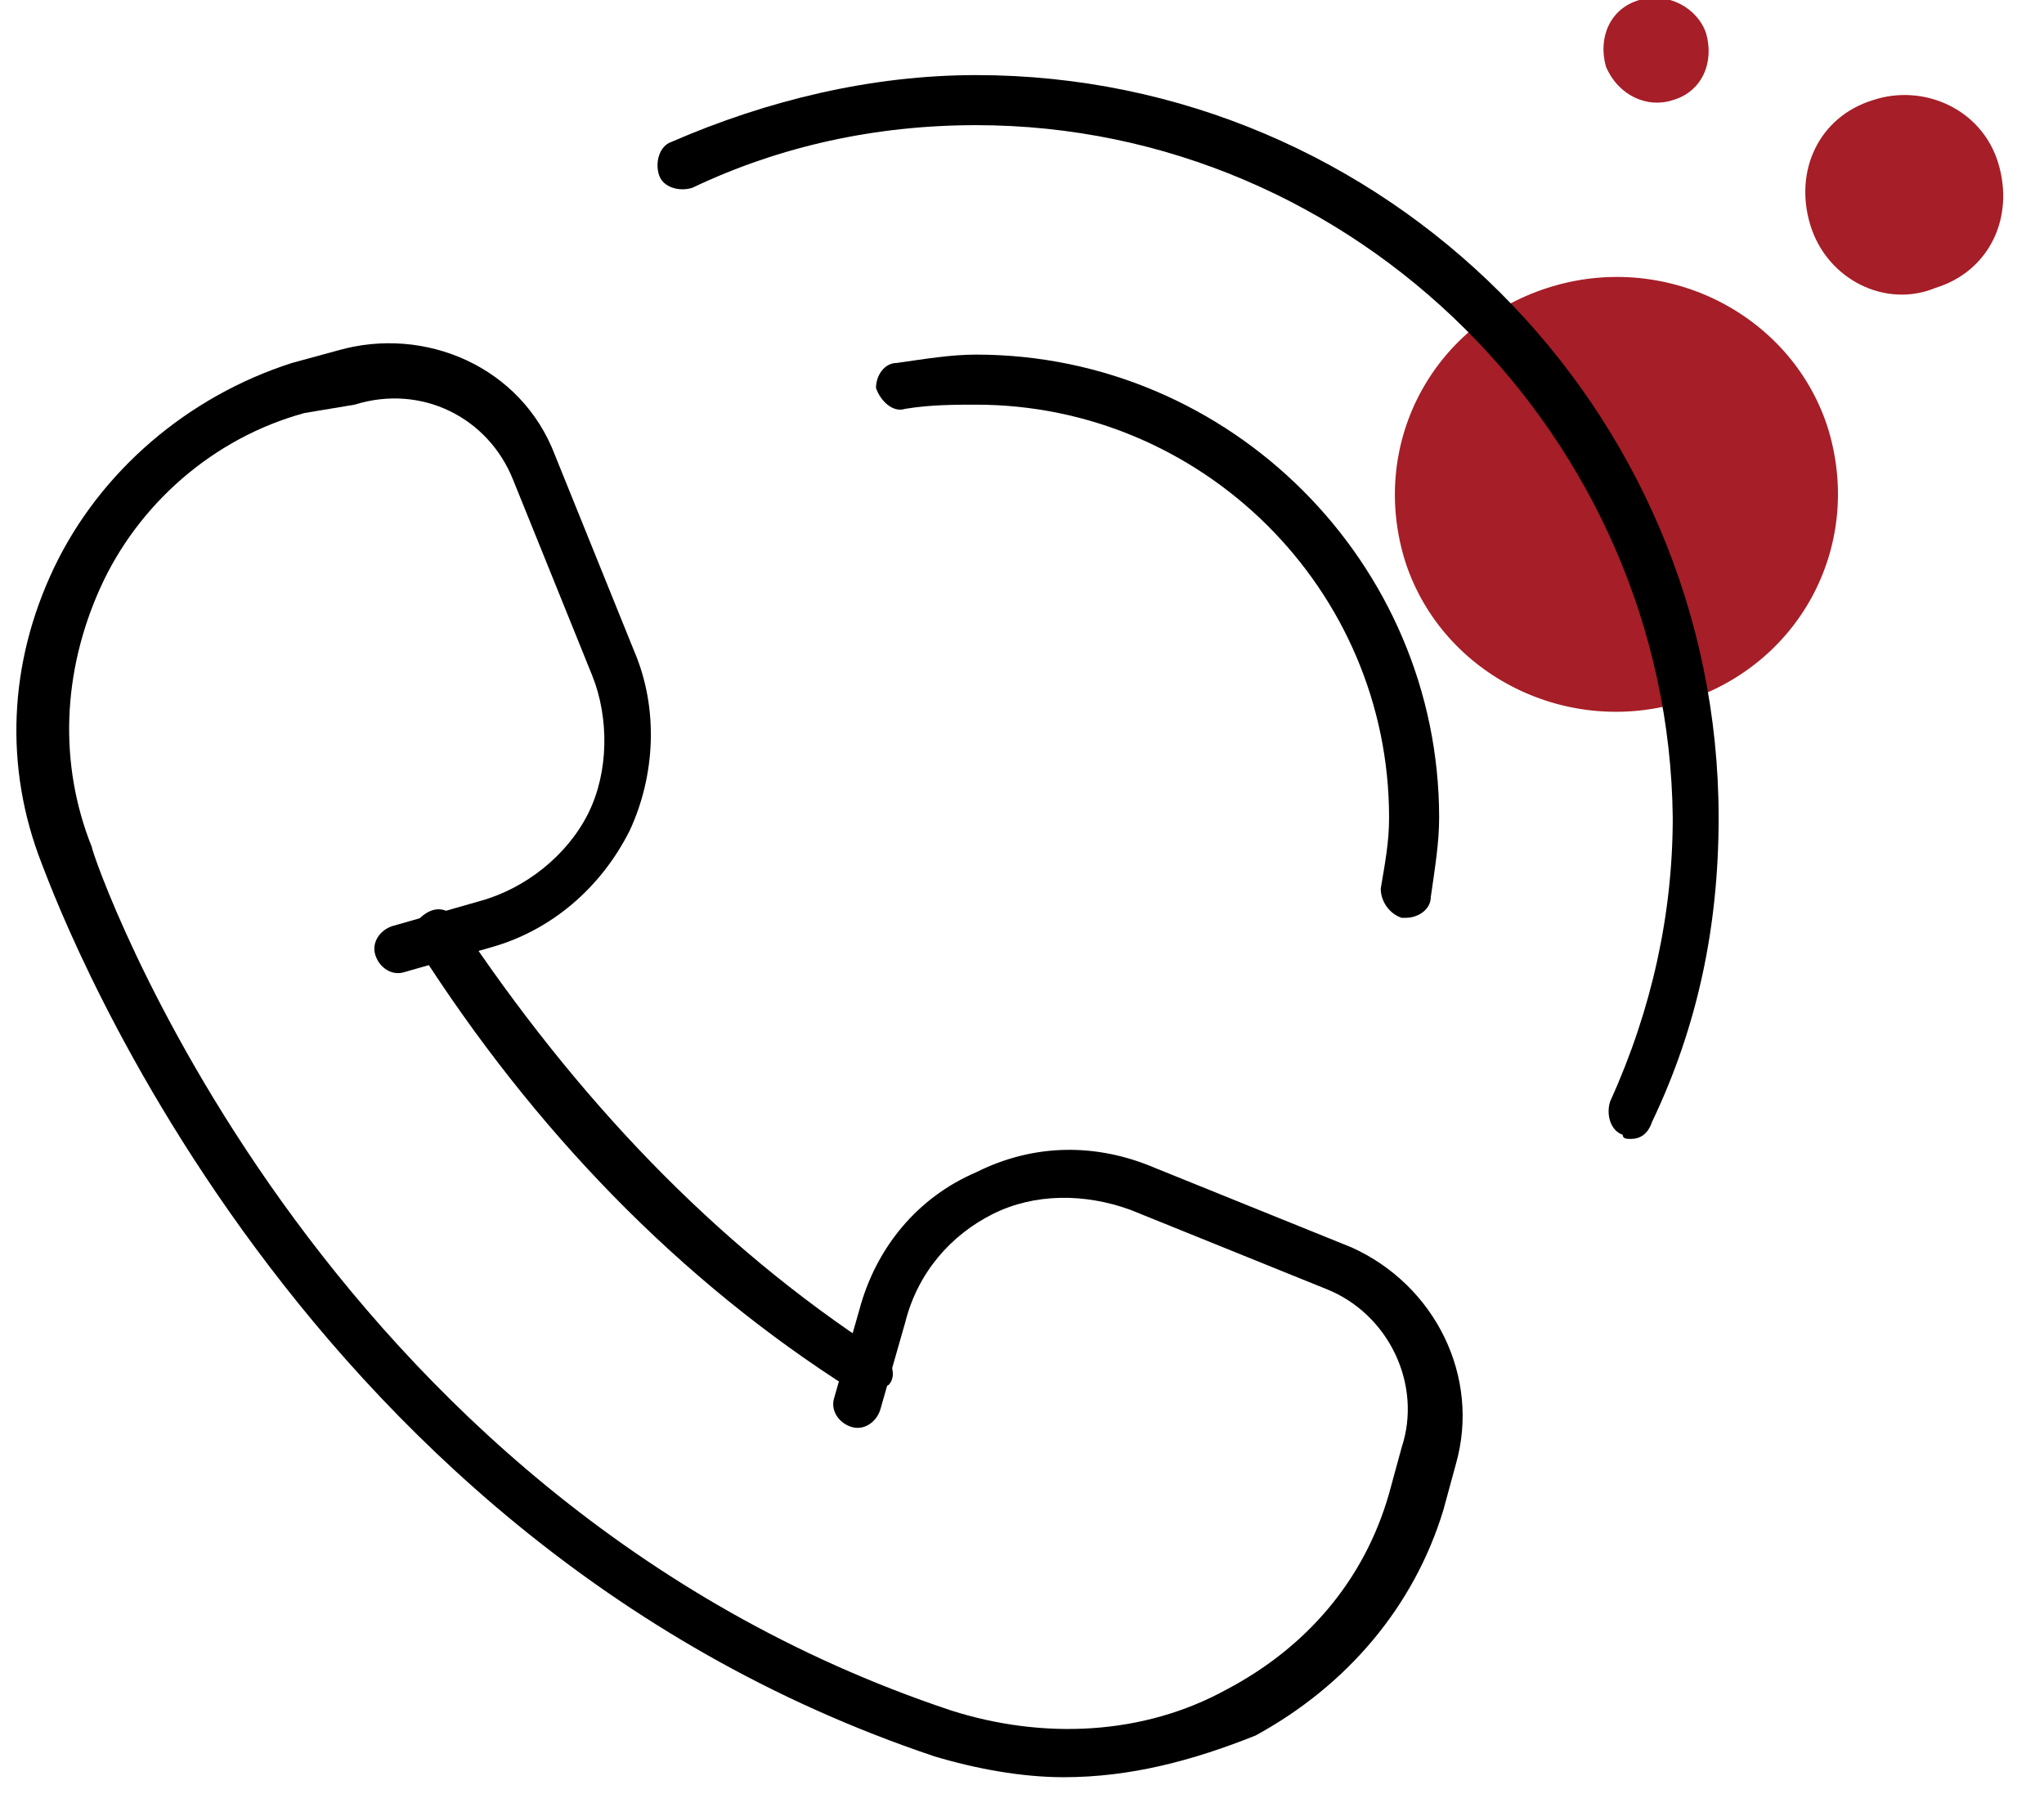
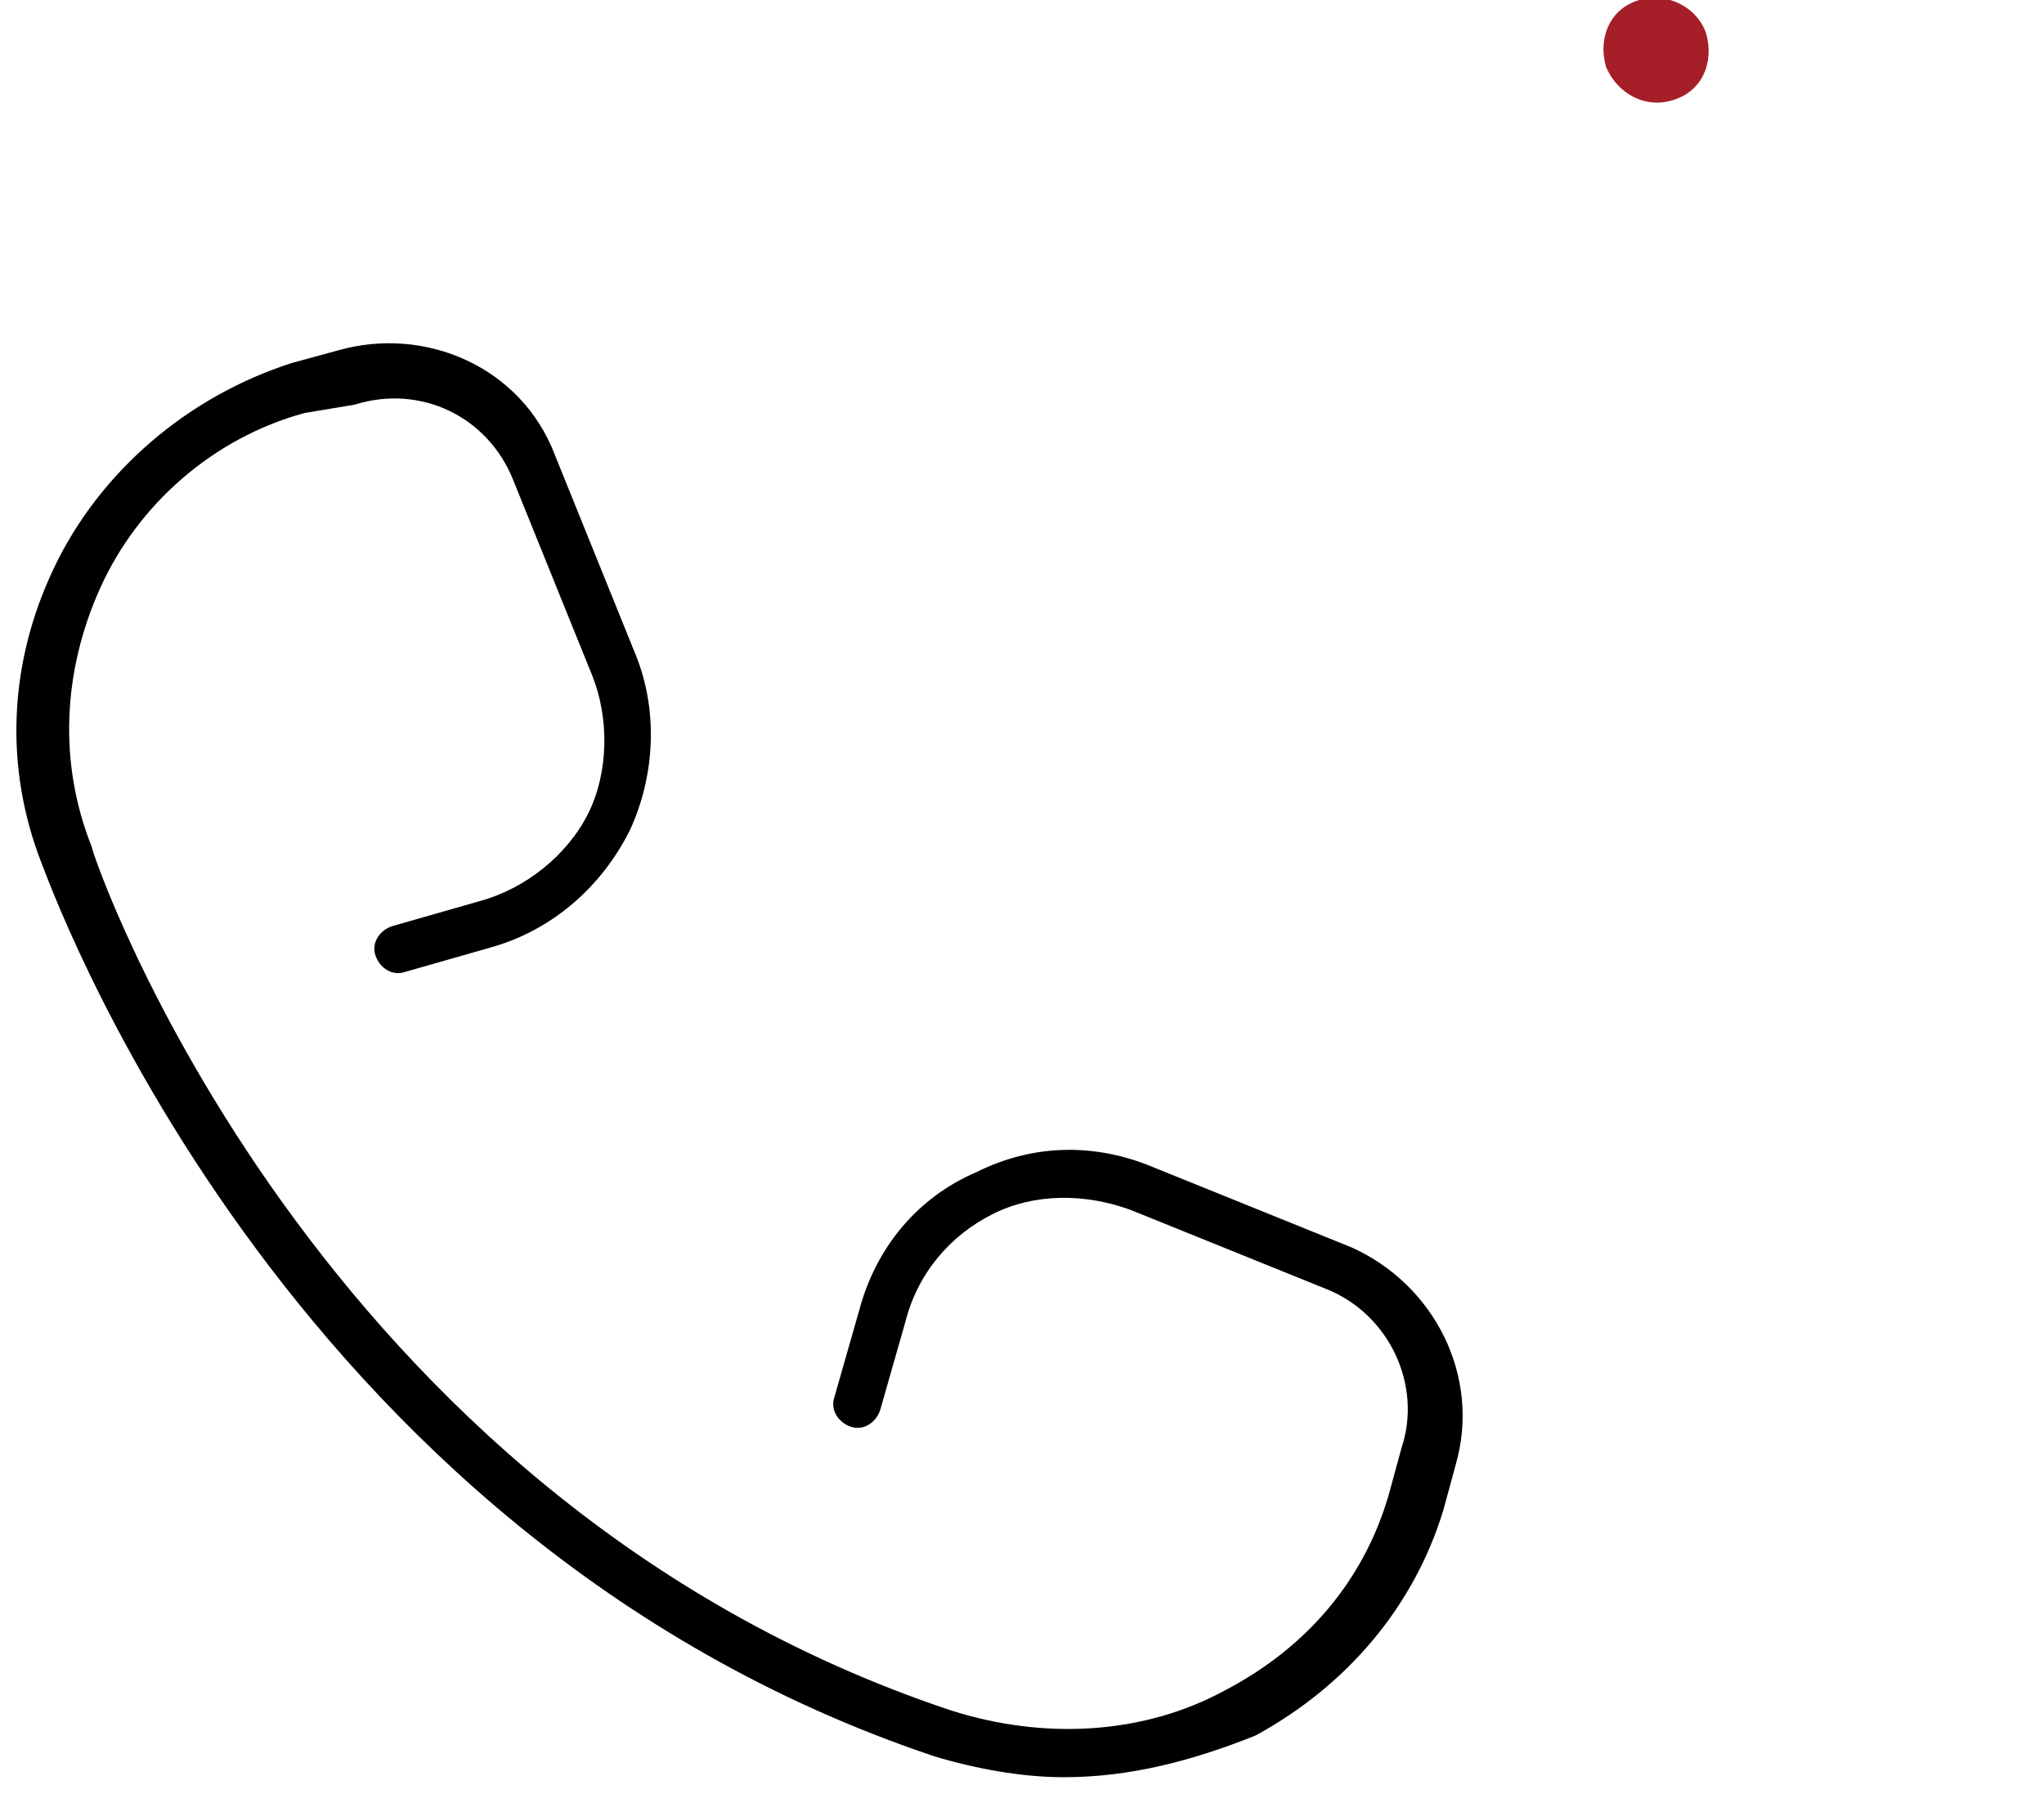
<svg xmlns="http://www.w3.org/2000/svg" version="1.1" id="Layer_1" x="0px" y="0px" viewBox="0 0 49 43" style="enable-background:new 0 0 49 43;" xml:space="preserve">
  <style type="text/css">
	.st0{fill:#A61E27;}
</style>
-   <path class="st0" d="M33.7,13.5c-0.9-2.8,0.6-5.7,3.4-6.6c2.8-0.9,5.8,0.6,6.7,3.3c0.9,2.8-0.6,5.7-3.4,6.6  C37.6,17.7,34.6,16.2,33.7,13.5L33.7,13.5z" />
-   <path class="st0" d="M46.4,6.9c1.3-0.4,1.9-1.7,1.5-3c-0.4-1.3-1.8-1.9-3-1.5c-1.3,0.4-1.9,1.7-1.5,3C43.8,6.7,45.2,7.4,46.4,6.9z" />
  <path class="st0" d="M40.1,2.4c0.7-0.2,1-0.9,0.8-1.6c-0.2-0.6-0.9-1-1.6-0.8c-0.7,0.2-1,0.9-0.8,1.6C38.8,2.3,39.5,2.6,40.1,2.4  L40.1,2.4z" />
-   <path d="M39.1,27.3c-0.1,0-0.2,0-0.2-0.1c-0.3-0.1-0.4-0.5-0.3-0.8c1-2.2,1.5-4.5,1.5-6.8C40,10.5,32.5,3,23.4,3  c-2.4,0-4.7,0.5-6.8,1.5c-0.3,0.1-0.7,0-0.8-0.3c-0.1-0.3,0-0.7,0.3-0.8c2.3-1,4.8-1.6,7.3-1.6c9.8,0,17.8,8,17.8,17.8  c0,2.6-0.5,5-1.6,7.3C39.5,27.2,39.3,27.3,39.1,27.3z" />
-   <path d="M33.7,22c0,0-0.1,0-0.1,0c-0.3-0.1-0.5-0.4-0.5-0.7c0.1-0.6,0.2-1.1,0.2-1.7c0-5.5-4.5-9.9-9.9-9.9c-0.5,0-1.1,0-1.7,0.1  c-0.3,0.1-0.6-0.2-0.7-0.5C21,9,21.2,8.7,21.5,8.7c0.7-0.1,1.3-0.2,1.9-0.2c6.1,0,11.1,5,11.1,11.1c0,0.6-0.1,1.2-0.2,1.9  C34.3,21.8,34,22,33.7,22z" />
  <path d="M25.5,42.6c-1,0-2.1-0.2-3.1-0.5C6.6,36.8,1.1,20.9,1,20.7c-0.9-2.3-0.8-4.8,0.3-7.1C2.4,11.3,4.5,9.5,7,8.7l1.1-0.3  c2.1-0.6,4.4,0.4,5.2,2.5l1.9,4.7c0.6,1.4,0.5,3-0.1,4.3c-0.7,1.4-1.9,2.4-3.3,2.8l-2.1,0.6c-0.3,0.1-0.6-0.1-0.7-0.4  c-0.1-0.3,0.1-0.6,0.4-0.7l2.1-0.6c1.1-0.3,2.1-1.1,2.6-2.1c0.5-1,0.5-2.3,0.1-3.3l-1.9-4.7c-0.6-1.5-2.2-2.3-3.8-1.8L7.3,9.9  c-2.2,0.6-4,2.2-4.9,4.2c-0.9,2-1,4.2-0.2,6.2C2.2,20.5,7.5,35.9,22.8,41c2.2,0.7,4.6,0.6,6.6-0.5c1.9-1,3.3-2.6,3.9-4.7l0.3-1.1  c0.5-1.5-0.3-3.2-1.8-3.8L27.1,29c-1.1-0.4-2.3-0.4-3.3,0.1c-1,0.5-1.8,1.4-2.1,2.6l-0.6,2.1c-0.1,0.3-0.4,0.5-0.7,0.4  c-0.3-0.1-0.5-0.4-0.4-0.7l0.6-2.1c0.4-1.5,1.4-2.7,2.8-3.3c1.4-0.7,2.9-0.7,4.3-0.1l4.7,1.9c2,0.9,3.1,3.1,2.5,5.2l-0.3,1.1  c-0.7,2.3-2.3,4.2-4.5,5.4C28.6,42.2,27.1,42.6,25.5,42.6z" />
-   <path d="M20.7,33.4c-0.1,0-0.2,0-0.3-0.1c-4.1-2.6-7.6-6.2-10.4-10.6c-0.2-0.3-0.1-0.6,0.2-0.8c0.3-0.2,0.6-0.1,0.8,0.2  c2.8,4.2,6.1,7.7,10.1,10.3c0.3,0.2,0.4,0.6,0.2,0.8C21.1,33.3,20.9,33.4,20.7,33.4z" />
</svg>